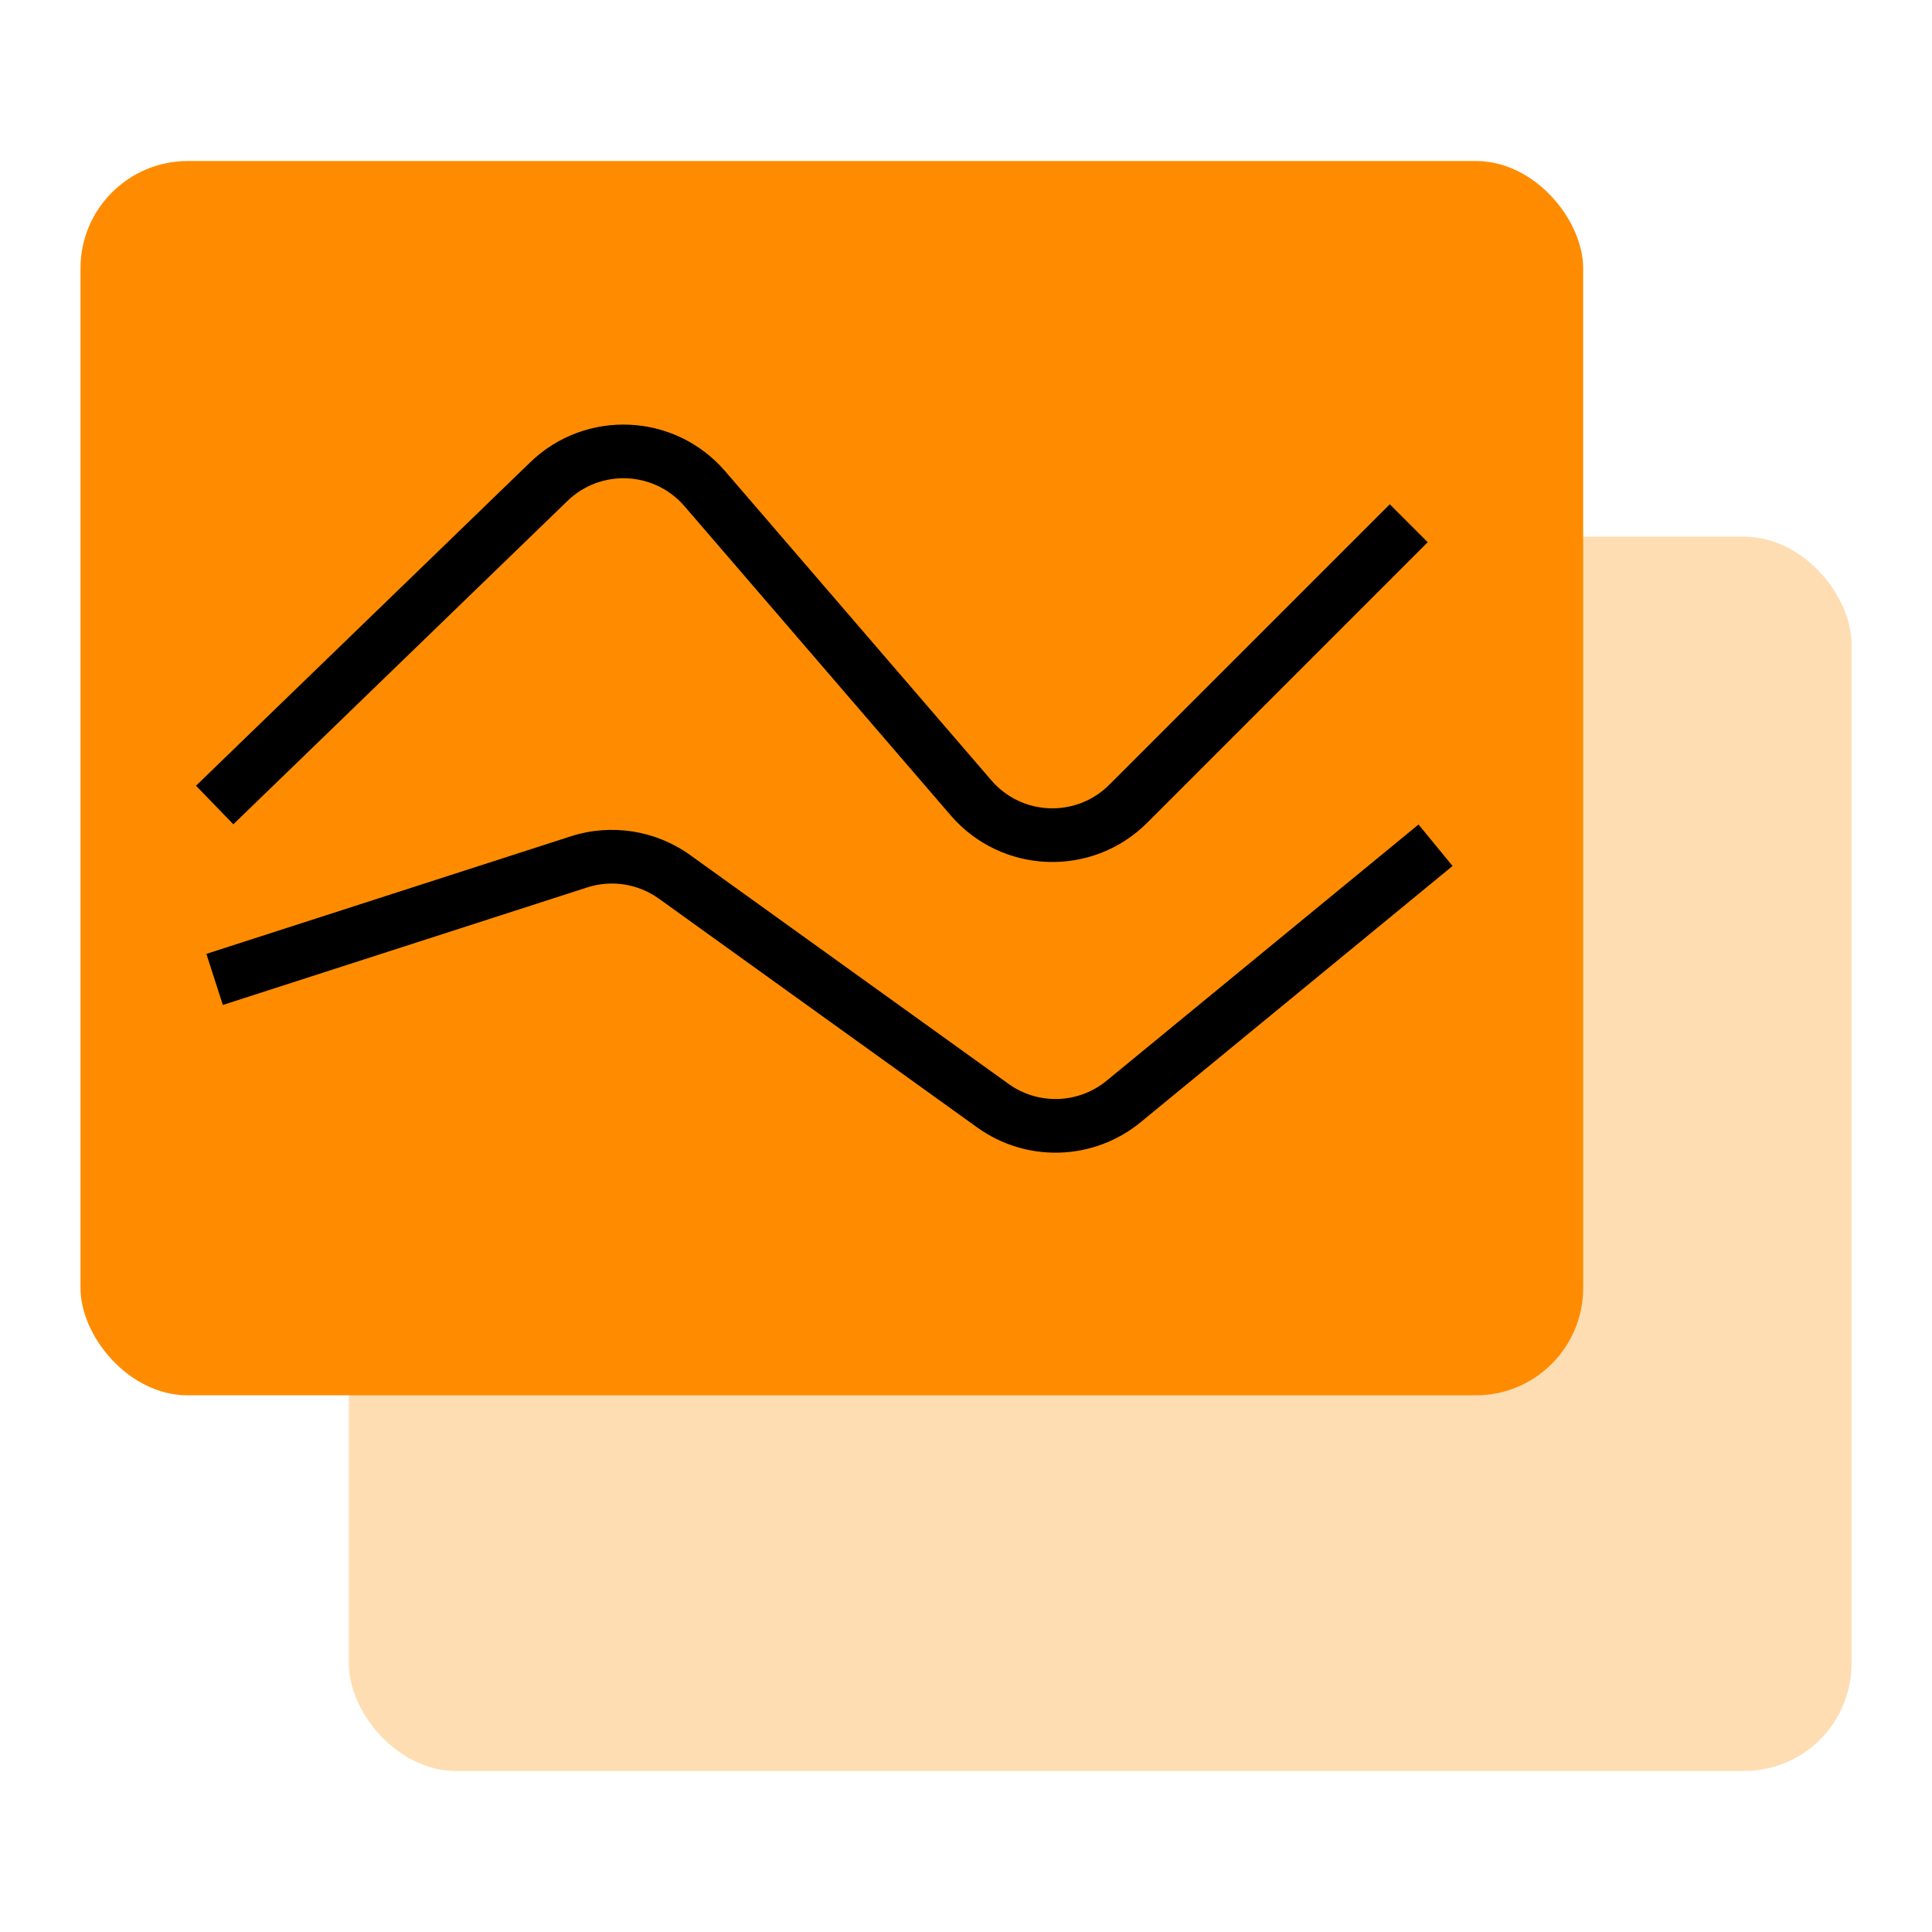
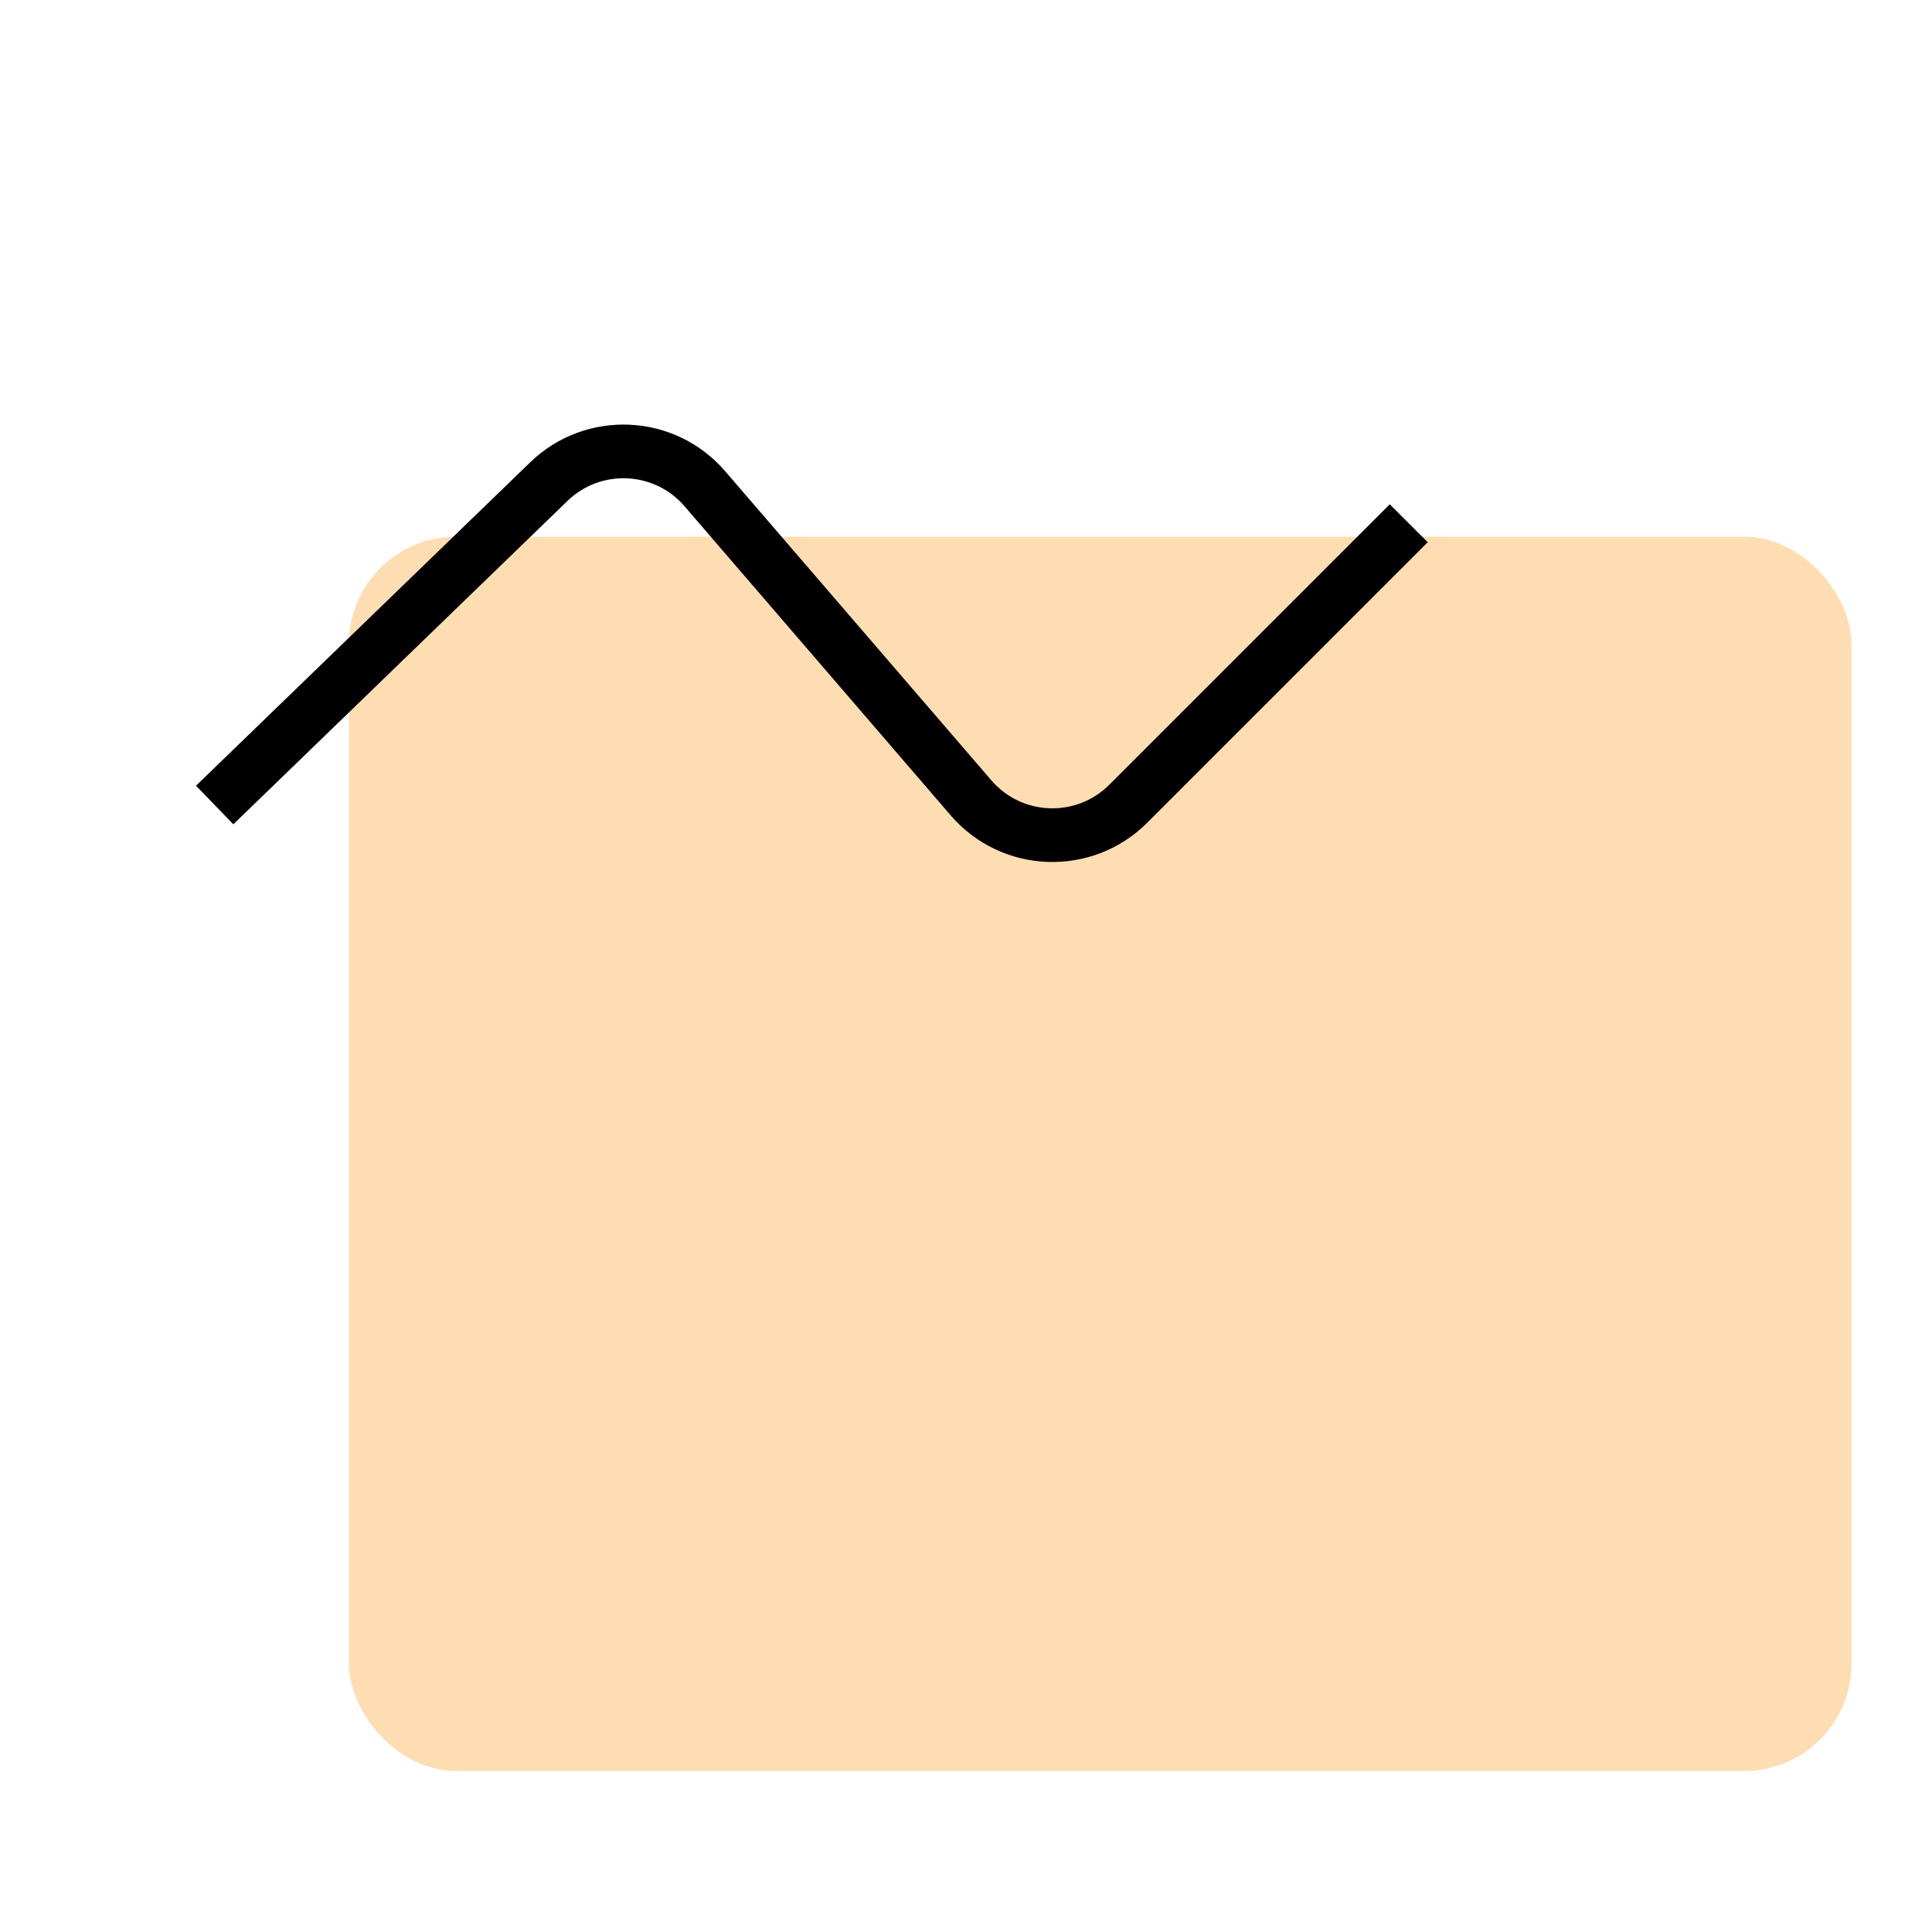
<svg xmlns="http://www.w3.org/2000/svg" width="72" height="72" viewBox="0 0 72 72" fill="none">
  <rect x="13" y="20" width="56" height="46" rx="4" fill="#FFDDB3" />
-   <rect x="3" y="6" width="56" height="46" rx="4" fill="#FF8C00" />
-   <path fill-rule="evenodd" clip-rule="evenodd" d="M54.133 32.273L42.51 41.821C40.758 43.259 38.258 43.34 36.418 42.017L24.555 33.491C23.781 32.935 22.79 32.779 21.883 33.072L8.305 37.452L7.691 35.548L21.269 31.168C22.78 30.681 24.433 30.94 25.722 31.867L37.585 40.393C38.689 41.187 40.189 41.139 41.24 40.275L52.864 30.727L54.133 32.273Z" fill="black" />
  <path fill-rule="evenodd" clip-rule="evenodd" d="M25.509 18.865C24.383 17.558 22.389 17.467 21.149 18.667L8.696 30.719L7.305 29.281L19.758 17.23C21.825 15.23 25.148 15.381 27.024 17.56L36.946 29.082C38.084 30.404 40.107 30.479 41.34 29.245L51.793 18.793L53.207 20.207L42.755 30.66C40.698 32.716 37.328 32.59 35.43 30.387L25.509 18.865Z" fill="black" />
</svg>